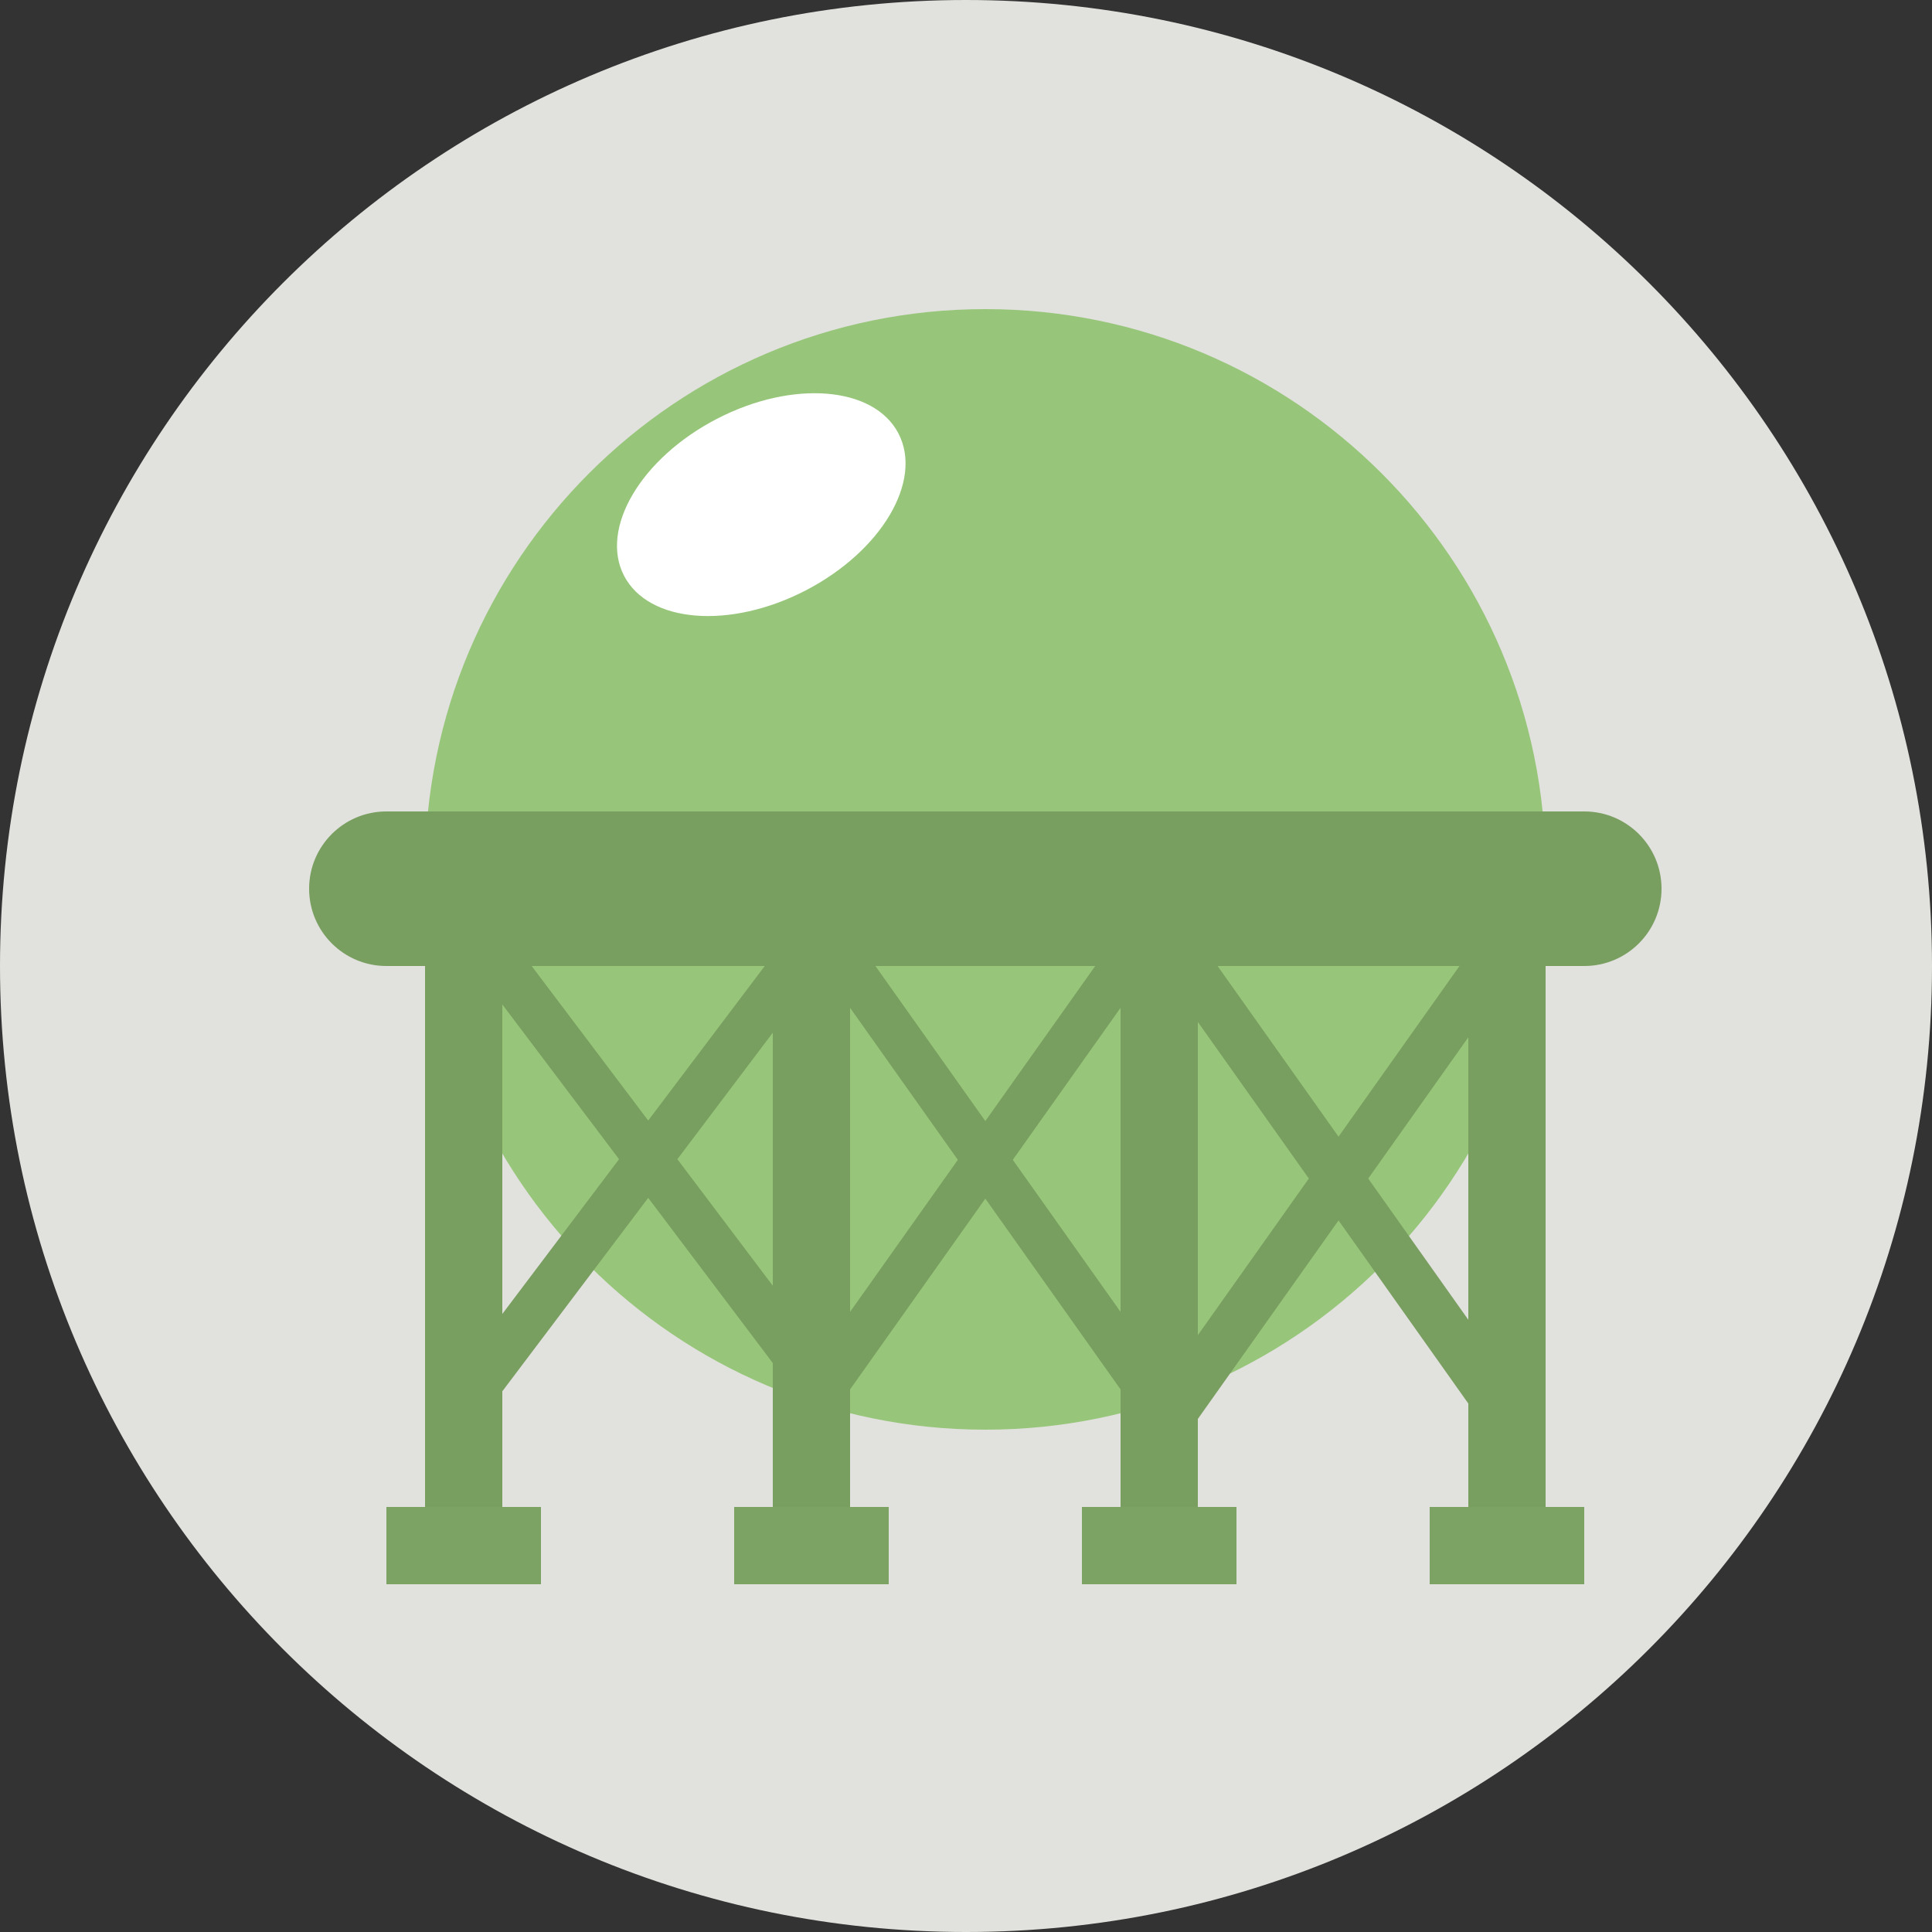
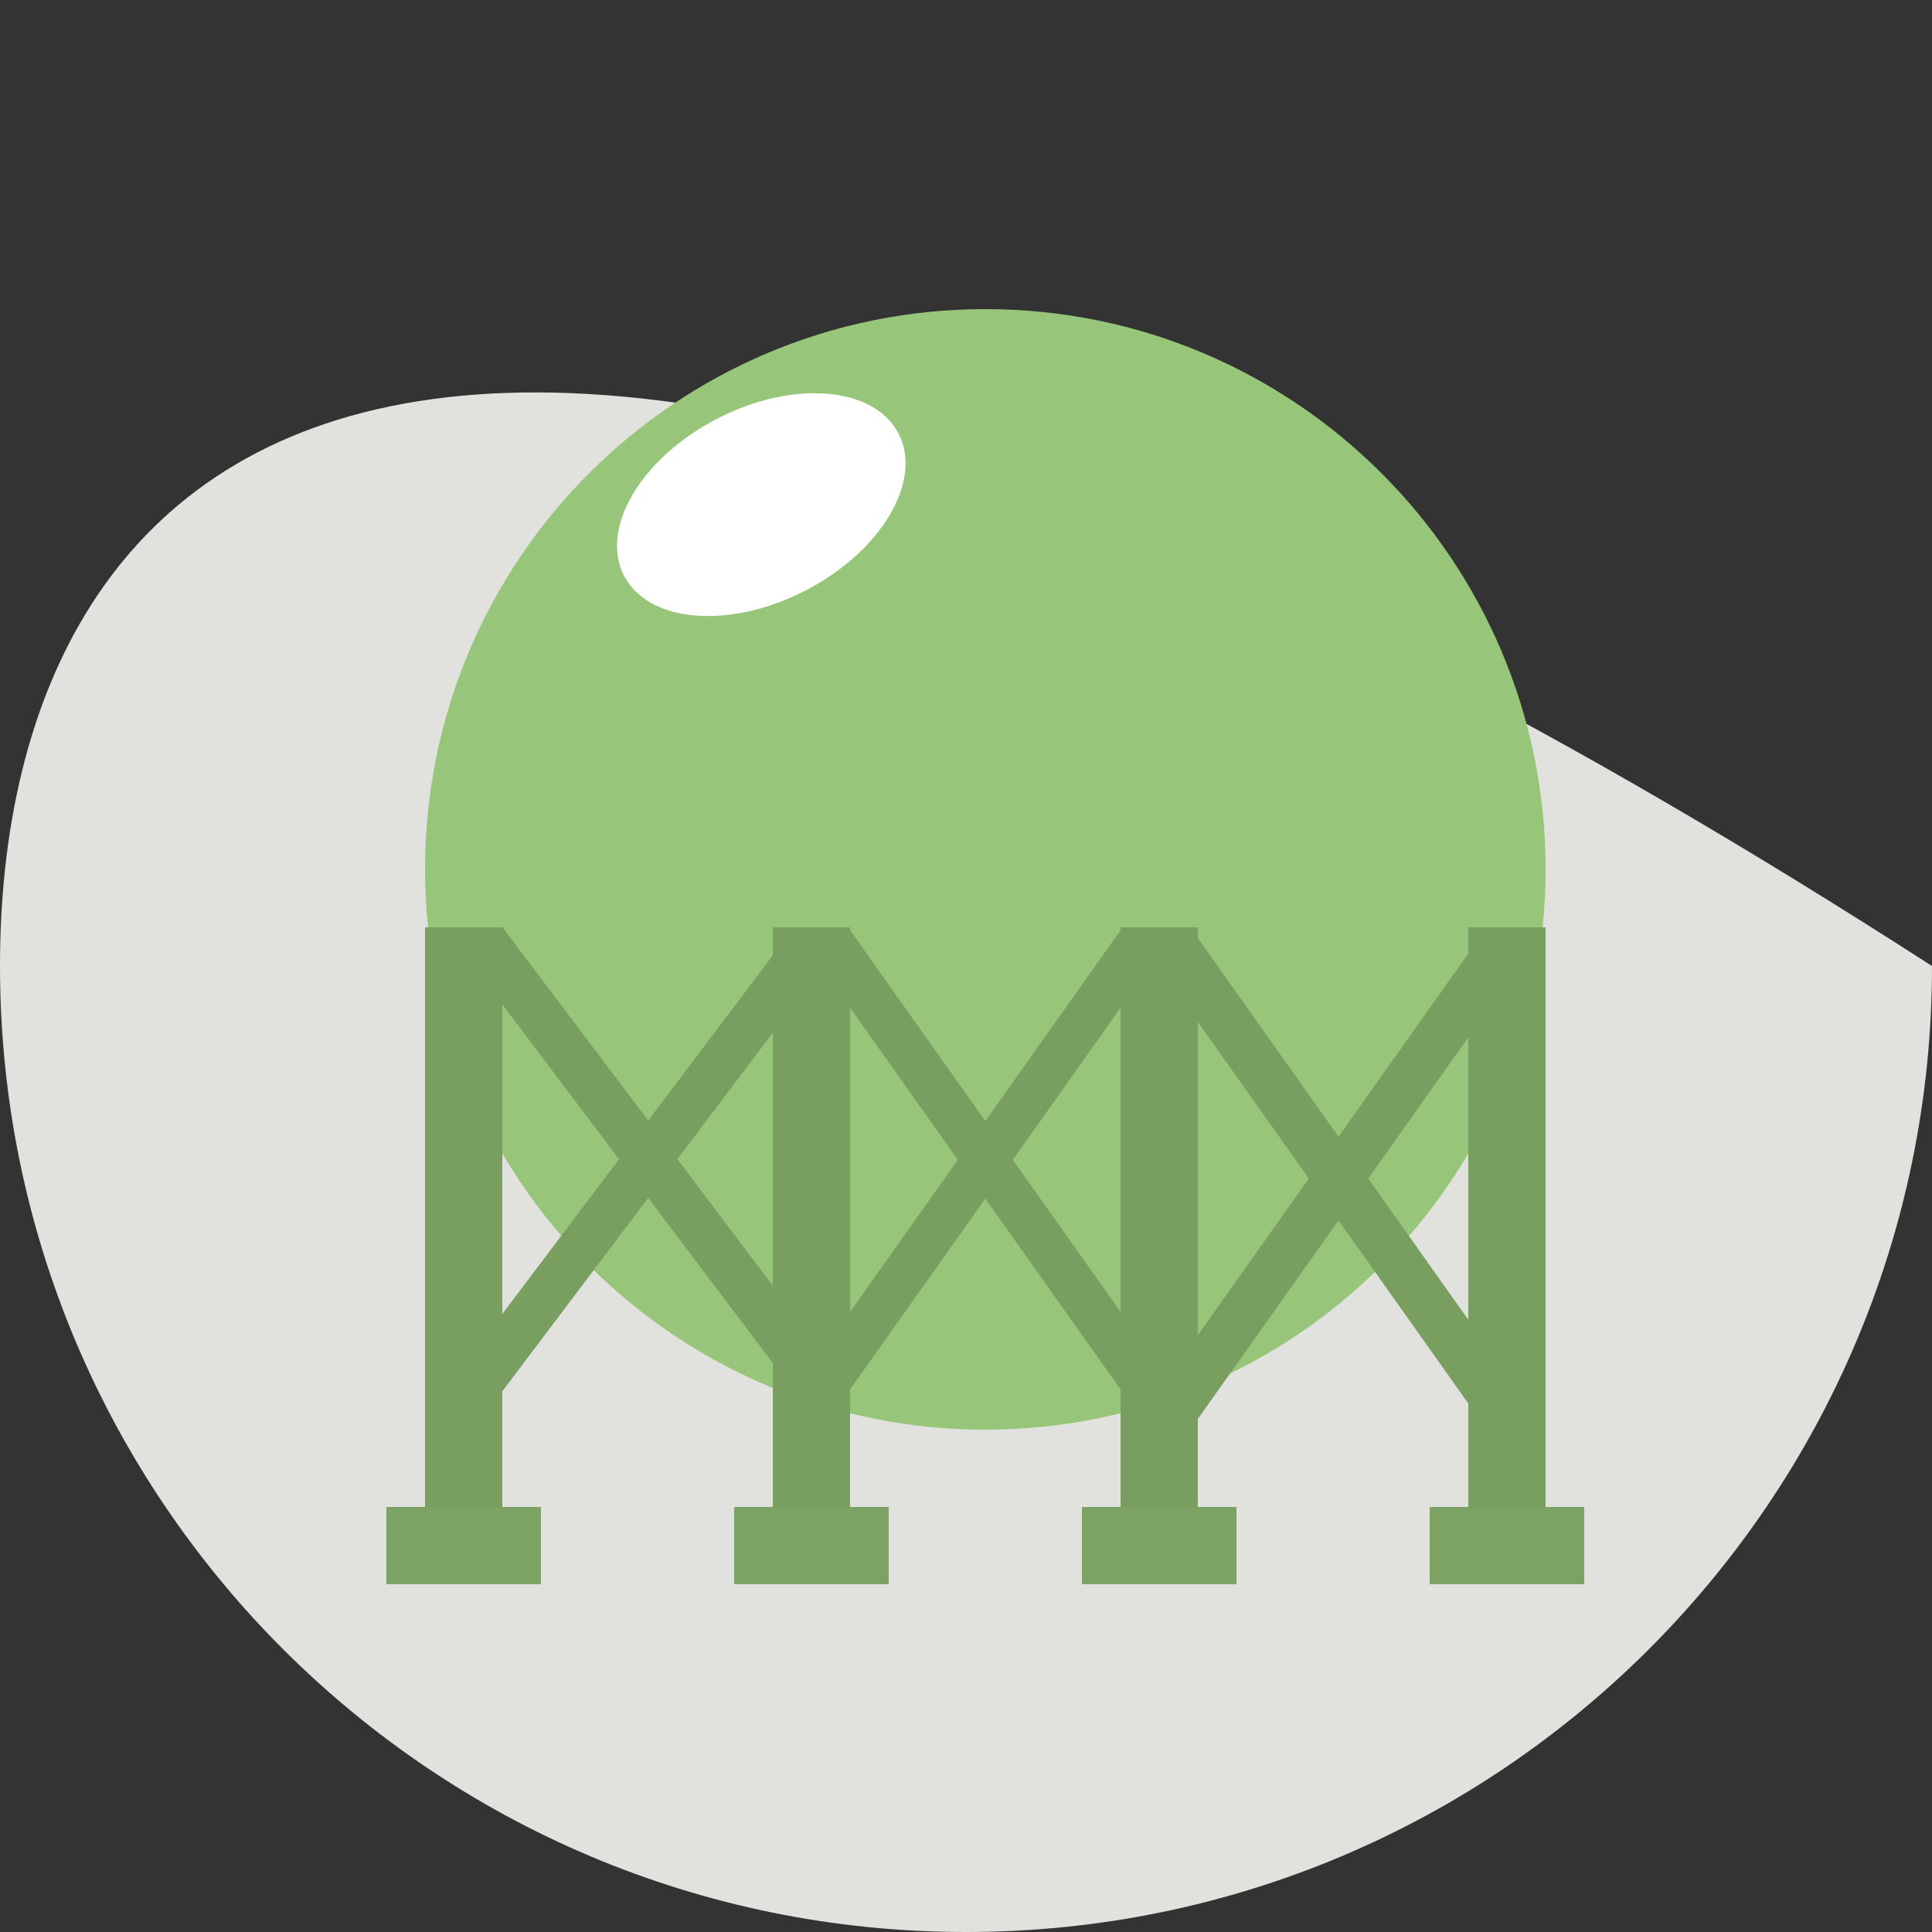
<svg xmlns="http://www.w3.org/2000/svg" width="50" height="50" viewBox="0 0 50 50" fill="none">
  <rect x="0" y="0" width="50" height="50" fill="#333333" stroke="none" />
-   <path d="M25 50C38.807 50 50 38.807 50 25C50 11.193 38.807 0 25 0C11.193 0 0 11.193 0 25C0 38.807 11.193 50 25 50Z" fill="#F4F4F0" fill-opacity="0.9" />
+   <path d="M25 50C38.807 50 50 38.807 50 25C11.193 0 0 11.193 0 25C0 38.807 11.193 50 25 50Z" fill="#F4F4F0" fill-opacity="0.9" />
  <path d="M40 22.5C40 30.508 33.508 37 25.5 37C17.492 37 11 30.508 11 22.5C11 14.492 17.492 8 25.5 8C33.508 8 40 14.492 40 22.5Z" fill="#97C67A" />
-   <path d="M8 23C8 21.895 8.895 21 10 21H41C42.105 21 43 21.895 43 23C43 24.105 42.105 25 41 25H10C8.895 25 8 24.105 8 23Z" fill="#789E60" />
  <path d="M11 24H13V40H11V24Z" fill="#789E60" />
  <path d="M20 24H22V40H20V24Z" fill="#789E60" />
  <path d="M29 24H31V40H29V24Z" fill="#789E60" />
  <path d="M38 24H40V40H38V24Z" fill="#789E60" />
  <path d="M10 39H14V41H10V39Z" fill="#7CA364" />
  <path d="M19 39H23V41H19V39Z" fill="#7CA364" />
  <path d="M28 39H32V41H28V39Z" fill="#7CA364" />
  <path d="M37 39H41V41H37V39Z" fill="#7CA364" />
  <path d="M12 24.669L13.005 24L21.551 35.331L20.546 36L12 24.669Z" fill="#789E60" />
  <path d="M21.551 24.669L20.546 24L12 35.331L13.005 36L21.551 24.669Z" fill="#789E60" />
  <path d="M21 24.671L21.947 24L30 35.362L29.053 36.033L21 24.671Z" fill="#789E60" />
  <path d="M30 24.671L29.053 24L21 35.362L21.947 36.033L30 24.671Z" fill="#789E60" />
  <path d="M29.779 24.725L30.802 24L39.502 36.275L38.48 37L29.779 24.725Z" fill="#789E60" />
  <path d="M39.503 24.725L38.48 24L29.78 36.275L30.803 37L39.503 24.725Z" fill="#789E60" />
  <path d="M23.253 11.22C23.889 12.446 22.813 14.263 20.852 15.28C18.89 16.296 16.785 16.126 16.15 14.9C15.515 13.674 16.59 11.857 18.552 10.84C20.513 9.824 22.618 9.994 23.253 11.22Z" fill="white" />
</svg>